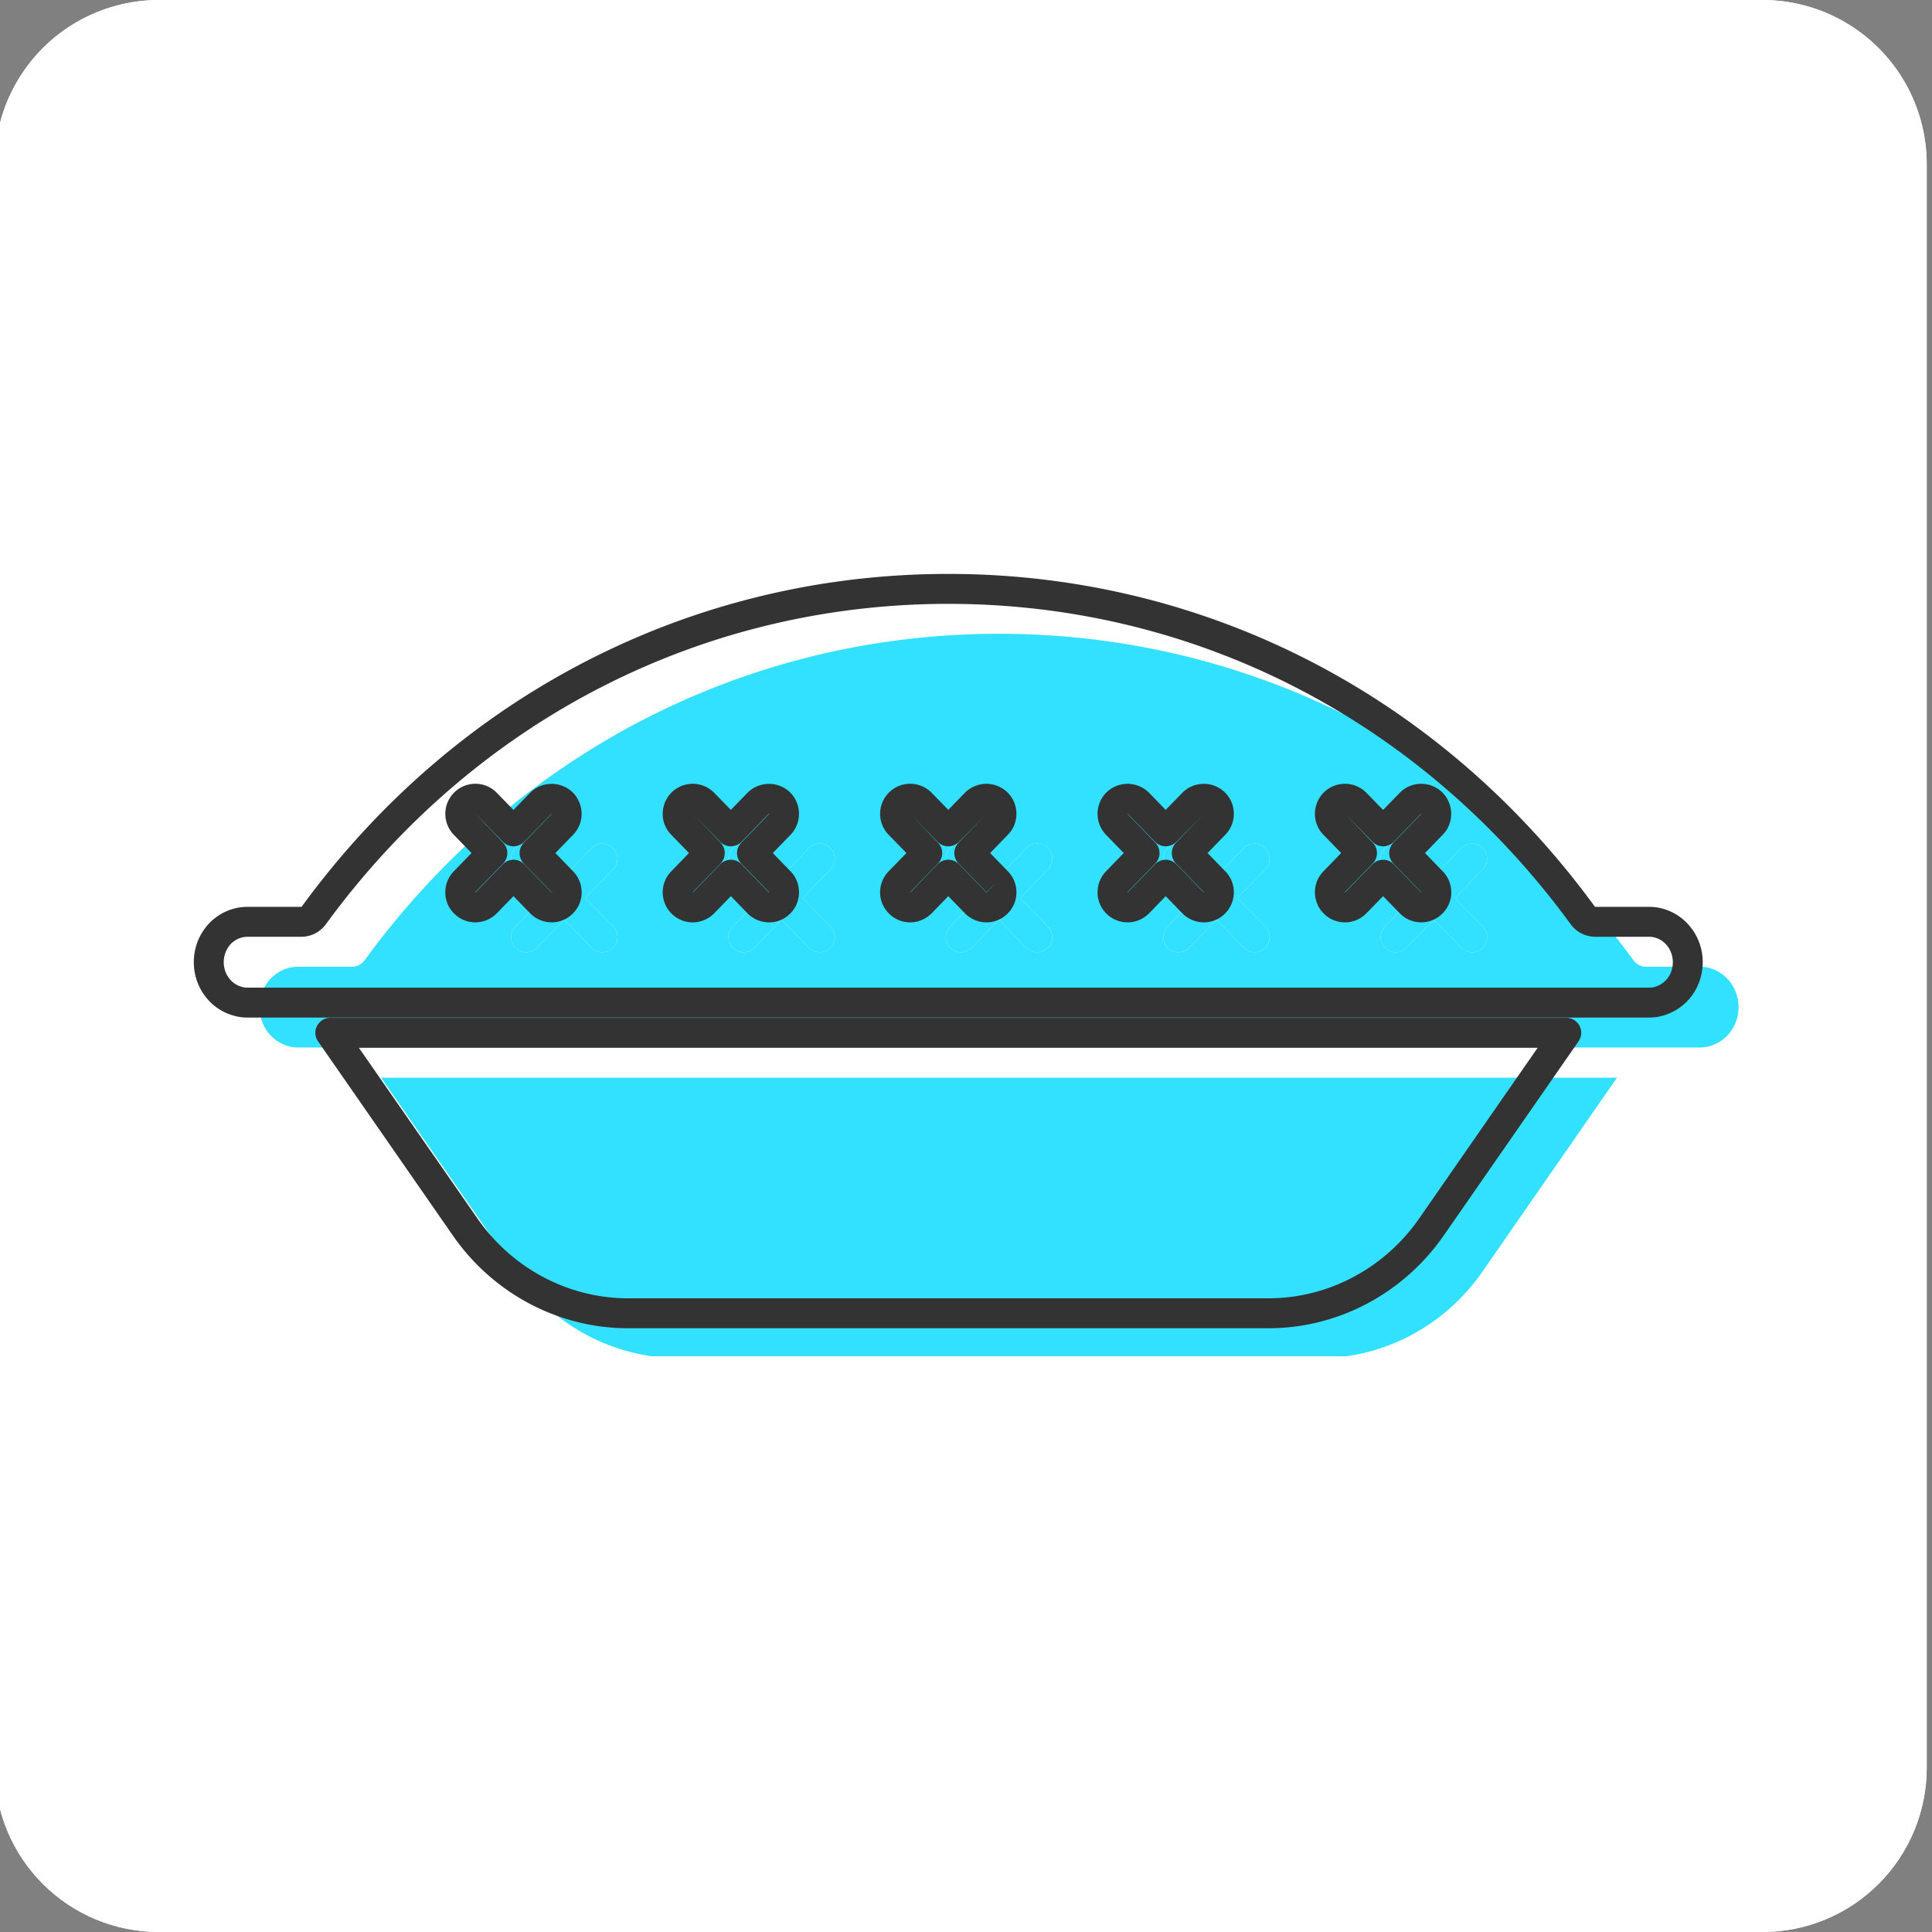
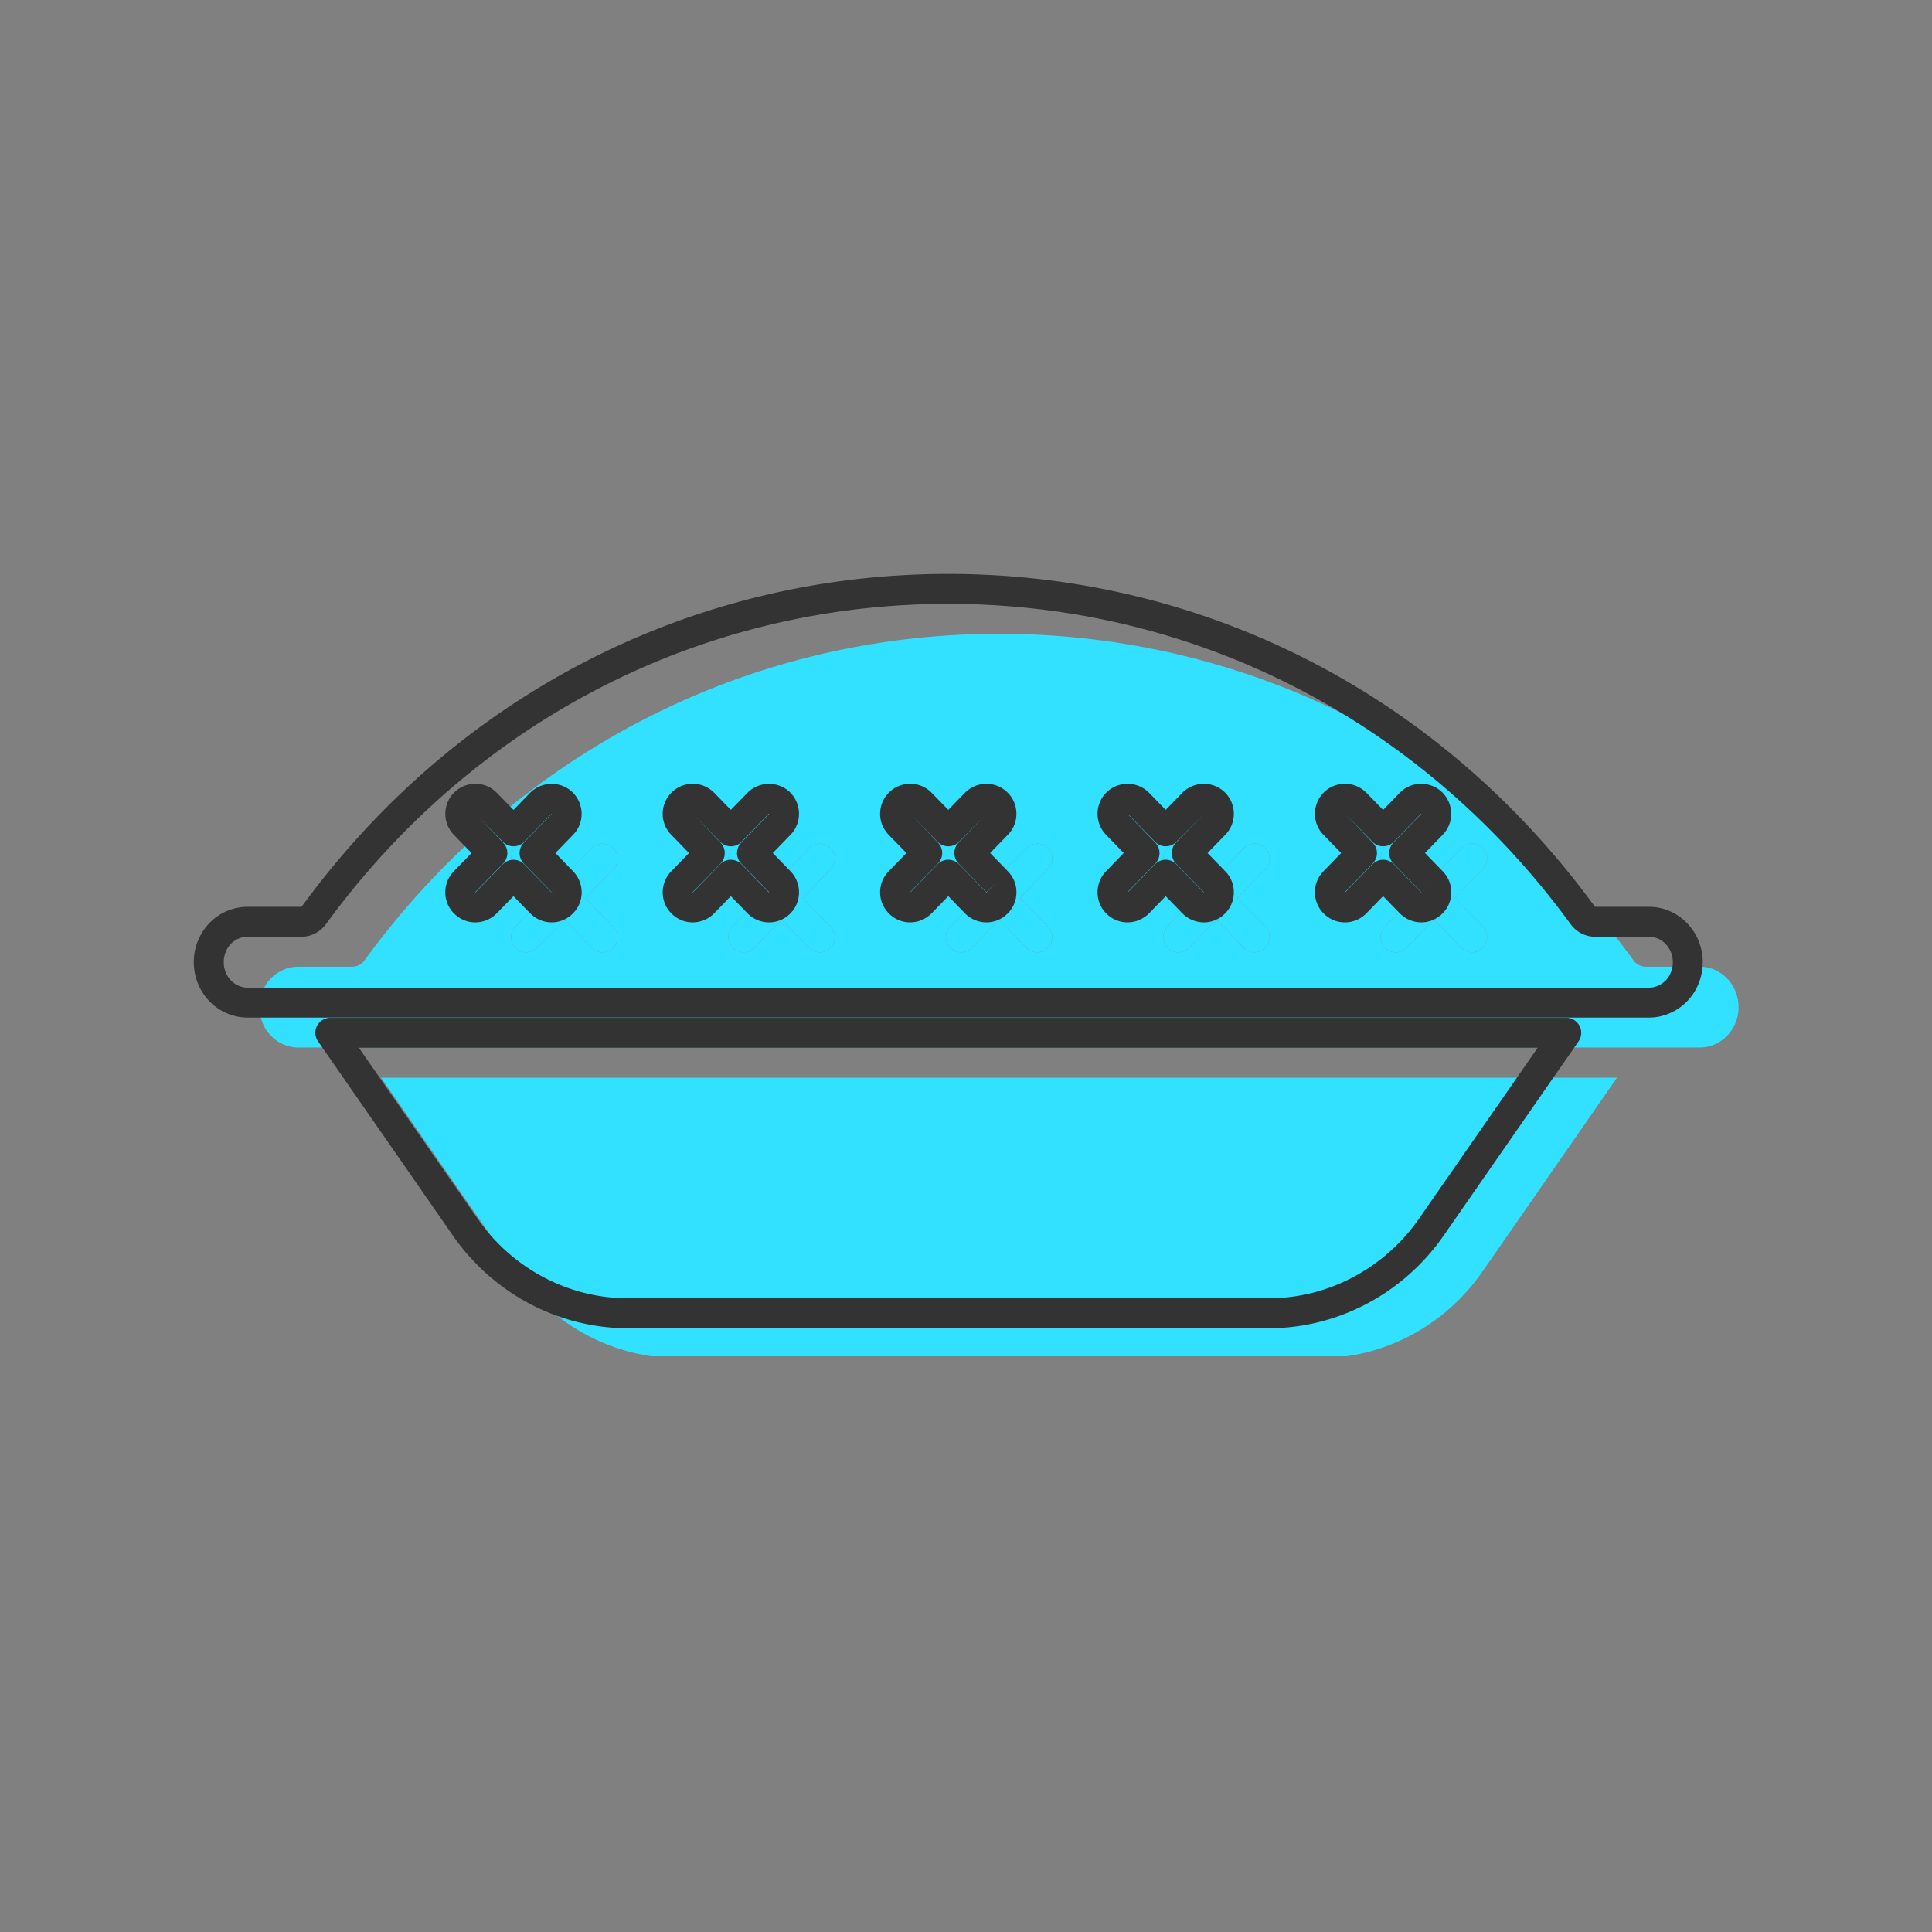
<svg xmlns="http://www.w3.org/2000/svg" width="200" height="200" version="1.0" viewBox="0 0 150 150">
  <rect x="0" y="0" width="150" height="150" fill="#808080" stroke="none" />
  <defs>
    <clipPath id="a">
-       <path d="M0 0h149.59v150H0Zm0 0" />
-     </clipPath>
+       </clipPath>
    <clipPath id="b">
-       <path d="M12.34 0h124.5a12.749 12.749 0 0 1 12.75 12.75v124.5A12.75 12.75 0 0 1 136.84 150H12.34A12.75 12.75 0 0 1-.41 137.25V12.75A12.749 12.749 0 0 1 12.34 0m0 0" />
-     </clipPath>
+       </clipPath>
    <clipPath id="c">
      <path d="M29 83h97v22.3H29Zm0 0" />
    </clipPath>
    <clipPath id="d">
      <path d="M15 44.55h118V80H15Zm0 0" />
    </clipPath>
  </defs>
  <path fill="none" stroke="#000" stroke-width="3" d="M74.59 66.652H75" />
  <g clip-path="url(#a)">
    <g clip-path="url(#b)">
      <path fill="#fff" d="M-.41 0h150v150h-150Zm0 0" />
      <path fill="none" stroke="#fff" stroke-width="3" d="M12.34 0h124.5a12.749 12.749 0 0 1 12.75 12.75v124.5A12.75 12.75 0 0 1 136.84 150H12.34A12.75 12.75 0 0 1-.41 137.25V12.75A12.749 12.749 0 0 1 12.34 0Zm0 0" />
    </g>
  </g>
  <path fill="#32e1ff" d="M81.34 65.828a1.18 1.18 0 0 0-1.656.027l-2.118 2.18-2.117-2.18a1.176 1.176 0 0 0-1.656-.027 1.17 1.17 0 0 0-.023 1.66l2.164 2.235-2.164 2.222a1.165 1.165 0 0 0 .023 1.657c.227.226.516.335.812.335.305 0 .61-.124.844-.359l2.117-2.18 2.118 2.18c.234.234.539.36.843.36.29 0 .586-.11.813-.336a1.165 1.165 0 0 0 .023-1.657L79.2 69.723l2.164-2.235a1.17 1.17 0 0 0-.023-1.66M47.586 65.828a1.18 1.18 0 0 0-1.656.027l-2.117 2.18-2.126-2.18a1.175 1.175 0 0 0-1.656-.027c-.46.457-.476 1.2-.023 1.66l2.164 2.235-2.164 2.222a1.17 1.17 0 0 0 .023 1.657c.227.226.524.335.82.335.305 0 .61-.124.837-.359l2.124-2.18 2.118 2.18c.226.234.53.36.836.36.297 0 .593-.11.82-.336.46-.446.477-1.188.023-1.657l-2.164-2.222 2.164-2.235a1.177 1.177 0 0 0-.023-1.66M64.465 65.828a1.19 1.19 0 0 0-1.664.027l-2.117 2.18-2.118-2.18a1.176 1.176 0 0 0-1.656-.027c-.46.457-.476 1.2-.023 1.66l2.164 2.235-2.164 2.222a1.17 1.17 0 0 0 .023 1.657c.227.226.524.335.813.335.312 0 .617-.124.843-.359l2.118-2.18 2.117 2.18c.234.234.539.36.844.36.296 0 .593-.11.82-.336.46-.446.469-1.188.023-1.657l-2.164-2.222 2.164-2.235a1.184 1.184 0 0 0-.023-1.66M115.102 65.828a1.18 1.18 0 0 0-1.657.027l-2.117 2.18-2.125-2.18a1.176 1.176 0 0 0-1.656-.027c-.461.457-.477 1.2-.024 1.66l2.165 2.235-2.165 2.222a1.17 1.17 0 0 0 .024 1.657c.226.226.523.335.82.335.305 0 .61-.124.836-.359l2.125-2.18 2.117 2.18c.227.234.532.36.836.36.297 0 .594-.11.82-.336.462-.446.477-1.188.024-1.657l-2.164-2.222 2.164-2.235a1.177 1.177 0 0 0-.023-1.66M98.219 65.828a1.18 1.18 0 0 0-1.656.027l-2.118 2.18-2.117-2.18a1.185 1.185 0 0 0-1.664-.027c-.46.457-.469 1.2-.023 1.66l2.164 2.235-2.164 2.222a1.18 1.18 0 0 0 .023 1.657c.234.226.523.335.82.335.305 0 .61-.124.844-.359l2.117-2.18 2.118 2.18c.226.234.53.36.843.36.29 0 .586-.11.813-.336.46-.446.476-1.188.023-1.657l-2.164-2.222 2.164-2.235a1.177 1.177 0 0 0-.023-1.66" />
  <g clip-path="url(#c)">
    <path fill="#32e1ff" d="M40.047 98.742c2.914 4.2 7.648 6.707 12.656 6.707h49.727c5.007 0 9.742-2.508 12.656-6.707l10.457-15.07H29.586z" />
  </g>
  <path fill="#32e1ff" d="M115.125 71.945c.453.47.438 1.211-.023 1.657a1.15 1.15 0 0 1-.82.335c-.305 0-.61-.124-.837-.359l-2.117-2.18-2.125 2.18c-.226.234-.531.36-.836.36-.297 0-.594-.11-.82-.336a1.17 1.17 0 0 1-.024-1.657l2.165-2.222-2.165-2.235a1.177 1.177 0 0 1 .024-1.66 1.176 1.176 0 0 1 1.656.027l2.125 2.18 2.117-2.18a1.18 1.18 0 0 1 1.657-.027c.46.457.476 1.2.023 1.66l-2.164 2.235Zm-16.883 0c.453.47.438 1.211-.023 1.657a1.15 1.15 0 0 1-.813.335c-.312 0-.617-.124-.844-.359l-2.117-2.18-2.117 2.18a1.166 1.166 0 0 1-1.664.023 1.18 1.18 0 0 1-.023-1.656l2.164-2.222-2.164-2.235a1.184 1.184 0 0 1 .023-1.66 1.185 1.185 0 0 1 1.664.027l2.117 2.18 2.118-2.18a1.18 1.18 0 0 1 1.656-.027c.46.457.476 1.2.023 1.66l-2.164 2.235Zm-16.879 0c.453.47.446 1.211-.023 1.657a1.15 1.15 0 0 1-.813.335c-.304 0-.609-.124-.843-.359l-2.118-2.18-2.117 2.18c-.234.234-.539.36-.844.36-.296 0-.585-.11-.812-.336a1.165 1.165 0 0 1-.023-1.657l2.164-2.222-2.164-2.235a1.17 1.17 0 0 1 .023-1.66 1.176 1.176 0 0 1 1.656.027l2.117 2.18 2.118-2.18a1.18 1.18 0 0 1 1.656-.027c.469.457.476 1.2.023 1.66L79.2 69.723Zm-16.875 0c.446.47.438 1.211-.023 1.657a1.15 1.15 0 0 1-.82.335c-.305 0-.61-.124-.844-.359l-2.117-2.18-2.118 2.18c-.226.234-.53.36-.843.36-.29 0-.586-.11-.813-.336a1.17 1.17 0 0 1-.023-1.657l2.164-2.222-2.164-2.235a1.177 1.177 0 0 1 .023-1.66 1.176 1.176 0 0 1 1.656.027l2.118 2.18 2.117-2.18a1.19 1.19 0 0 1 1.664-.027c.46.457.469 1.2.023 1.66l-2.164 2.235Zm-16.879 0c.453.47.438 1.211-.023 1.657a1.15 1.15 0 0 1-.82.335c-.305 0-.61-.124-.836-.359l-2.117-2.18-2.126 2.18c-.226.234-.53.36-.835.36-.297 0-.594-.11-.82-.336a1.17 1.17 0 0 1-.024-1.657l2.164-2.222-2.164-2.235a1.177 1.177 0 0 1 .023-1.66 1.175 1.175 0 0 1 1.657.027l2.124 2.18 2.118-2.18a1.18 1.18 0 0 1 1.656-.027c.46.457.477 1.2.023 1.66l-2.164 2.235Zm84.356 3.11h-4.18c-.375 0-.726-.18-.953-.485-11.754-16.113-29.715-25.363-49.266-25.363-19.554 0-37.511 9.25-49.27 25.363a1.19 1.19 0 0 1-.952.485h-4.18c-.797 0-1.55.32-2.133.906a3.22 3.22 0 0 0-.883 2.227c0 1.437.93 2.687 2.27 3.039.242.07.48.101.746.101h108.8q.4 0 .727-.094a3.07 3.07 0 0 0 1.407-.82 3.2 3.2 0 0 0 .882-2.227c0-1.726-1.351-3.132-3.015-3.132" />
  <path fill="#333" d="M27.863 81.348 37.06 94.59c2.695 3.89 7.07 6.21 11.699 6.21h49.73c4.63 0 9.004-2.32 11.7-6.206l9.195-13.246Zm70.625 21.777h-49.73c-5.39 0-10.477-2.695-13.606-7.21l-10.46-15.067a1.162 1.162 0 0 1 .953-1.825h95.957a1.162 1.162 0 0 1 .957 1.824l-10.461 15.067c-3.13 4.516-8.22 7.211-13.61 7.211" />
  <g clip-path="url(#d)">
    <path fill="#333" d="m36.914 63.176 2.148 2.25a1.16 1.16 0 0 1 0 1.617l-2.164 2.227.012.027 2.13-2.195c.218-.223.519-.352.831-.352.313.004.613.129.832.355l2.117 2.18.848-.824-.836.809-2.164-2.227a1.164 1.164 0 0 1 0-1.617l2.164-2.235-.016-.011-2.113 2.175c-.219.223-.52.352-.832.352s-.613-.125-.832-.352Zm5.91 8.437a2.34 2.34 0 0 1-1.672-.715l-1.285-1.32-1.289 1.324a2.35 2.35 0 0 1-1.668.711 2.3 2.3 0 0 1-1.64-.675c-.434-.418-.688-1-.696-1.622a2.32 2.32 0 0 1 .656-1.664l1.38-1.422-1.38-1.421a2.335 2.335 0 0 1 1.715-3.957 2.32 2.32 0 0 1 1.633.707l1.29 1.324 1.284-1.324a2.355 2.355 0 0 1 3.29-.059c.933.922.953 2.398.054 3.313l-1.375 1.417 1.379 1.422c.434.45.668 1.04.66 1.664a2.3 2.3 0 0 1-.71 1.633 2.3 2.3 0 0 1-1.626.664m10.969-8.437 2.152 2.25a1.17 1.17 0 0 1 0 1.617l-2.168 2.227.012.023 2.121-2.188a1.16 1.16 0 0 1 1.668 0l2.113 2.18.016.008v-.031l-2.156-2.219a1.16 1.16 0 0 1 0-1.617l2.164-2.235-.028-.011-2.109 2.175c-.219.227-.52.352-.836.352-.312 0-.613-.125-.832-.352Zm5.91 8.437a2.35 2.35 0 0 1-1.664-.699l-1.297-1.336-1.285 1.324c-.434.45-1.047.711-1.676.711a2.3 2.3 0 0 1-1.633-.675c-.433-.418-.683-1-.695-1.622a2.34 2.34 0 0 1 .66-1.664l1.38-1.422-1.38-1.421a2.3 2.3 0 0 1-.66-1.66 2.332 2.332 0 0 1 4-1.594l1.29 1.324 1.284-1.32a2.365 2.365 0 0 1 3.297-.059c.926.91.946 2.387.059 3.305L60 66.23l1.379 1.422.012.008c.882.93.855 2.406-.059 3.29a2.3 2.3 0 0 1-1.629.663m13.922-4.863c.313 0 .613.129.832.355l2.117 2.18.016.008.832-.832-.836.809-2.164-2.227a1.164 1.164 0 0 1 0-1.617l2.164-2.235-2.129 2.164c-.219.227-.52.352-.832.352-.316 0-.617-.125-.836-.352l-2.117-2.18 2.152 2.25a1.16 1.16 0 0 1 0 1.618L70.66 69.27l.008.02.02-.017 2.101-2.168c.219-.226.52-.355.836-.355m2.96 4.863c-.624 0-1.214-.25-1.663-.699l-1.297-1.336-1.285 1.324c-.465.461-1.055.711-1.676.711a2.3 2.3 0 0 1-1.625-.668 2.3 2.3 0 0 1-.707-1.613 2.34 2.34 0 0 1 .66-1.68l1.383-1.422-1.383-1.421a2.32 2.32 0 0 1-.66-1.657 2.335 2.335 0 0 1 4.004-1.598l1.289 1.325 1.281-1.32a2.346 2.346 0 0 1 3.297-.051c.453.437.703 1.02.711 1.644a2.3 2.3 0 0 1-.664 1.66l-1.375 1.418 1.379 1.422a2.3 2.3 0 0 1 .66 1.68 2.28 2.28 0 0 1-.707 1.617 2.3 2.3 0 0 1-1.621.664m10.958-8.441-.012.008 2.168 2.246a1.17 1.17 0 0 1 0 1.617l-2.164 2.227v.015l.031-.012 2.106-2.168a1.152 1.152 0 0 1 1.664 0l2.117 2.18.848-.824-.832.809-2.164-2.227a1.16 1.16 0 0 1 0-1.617l2.164-2.235-2.133 2.164a1.15 1.15 0 0 1-.832.352c-.313 0-.613-.125-.832-.352l-2.117-2.18Zm5.922 8.441a2.36 2.36 0 0 1-1.68-.715l-1.281-1.32-1.281 1.324c-.465.461-1.055.711-1.68.711a2.32 2.32 0 0 1-1.625-.664c-.918-.883-.941-2.36-.059-3.289l1.387-1.43-1.379-1.421a2.345 2.345 0 0 1 .043-3.293 2.35 2.35 0 0 1 3.305.039l1.289 1.324 1.285-1.32a2.346 2.346 0 0 1 3.297-.051c.45.441.7 1.023.707 1.64a2.3 2.3 0 0 1-.664 1.664l-1.375 1.418 1.379 1.422h.004c.433.45.668 1.04.656 1.664a2.32 2.32 0 0 1-.707 1.633 2.3 2.3 0 0 1-1.621.664m10.965-8.437 2.148 2.25a1.16 1.16 0 0 1 0 1.617l-2.164 2.227.012.027 2.129-2.195c.218-.223.52-.352.832-.352.312.004.613.129.832.355l2.117 2.18.848-.824-.836.809-2.16-2.227a1.16 1.16 0 0 1-.004-1.617l2.164-2.235-.016-.015-2.113 2.18c-.219.226-.52.351-.832.351-.313 0-.614-.125-.832-.352Zm5.91 8.437a2.34 2.34 0 0 1-1.672-.715l-1.285-1.32-1.29 1.324c-.437.45-1.042.711-1.667.711a2.3 2.3 0 0 1-1.64-.675c-.434-.418-.684-1-.696-1.622a2.32 2.32 0 0 1 .656-1.664l1.383-1.422-1.383-1.421c-.89-.91-.875-2.387.043-3.293a2.337 2.337 0 0 1 3.3.039l1.294 1.328 1.285-1.324c.883-.914 2.36-.942 3.289-.059.934.922.953 2.398.05 3.313l-1.37 1.417 1.379 1.422c.437.45.668 1.04.66 1.664a2.3 2.3 0 0 1-.711 1.633 2.3 2.3 0 0 1-1.625.664m-92.414 1.668c-.36.383-.555.887-.555 1.422 0 .91.574 1.695 1.399 1.914l.027.008c.133.04.265.055.426.055h108.8q.236 0 .407-.047l.027-.008c.324-.086.61-.254.871-.508.356-.379.55-.879.55-1.414 0-1.09-.831-1.973-1.855-1.973h-4.18a2.36 2.36 0 0 1-1.882-.953C110.414 55.953 92.8 46.883 73.625 46.883s-36.793 9.07-48.332 24.887c-.45.605-1.152.96-1.89.96h-4.18c-.48 0-.942.196-1.297.551m112.23 3.649h.004Zm-2.133 2.074h-108.8c-.375 0-.723-.047-1.059-.145-1.836-.488-3.117-2.199-3.117-4.156 0-1.137.426-2.21 1.203-3.027l.016-.016a4.13 4.13 0 0 1 2.957-1.254h4.18l.023-.015c11.972-16.414 30.273-25.832 50.199-25.832s38.227 9.418 50.203 25.84l.016.007h4.18c2.304 0 4.175 1.926 4.175 4.297 0 1.14-.426 2.219-1.203 3.027l-.02.02a4.2 4.2 0 0 1-1.917 1.117c-.32.09-.668.137-1.036.137" />
  </g>
</svg>